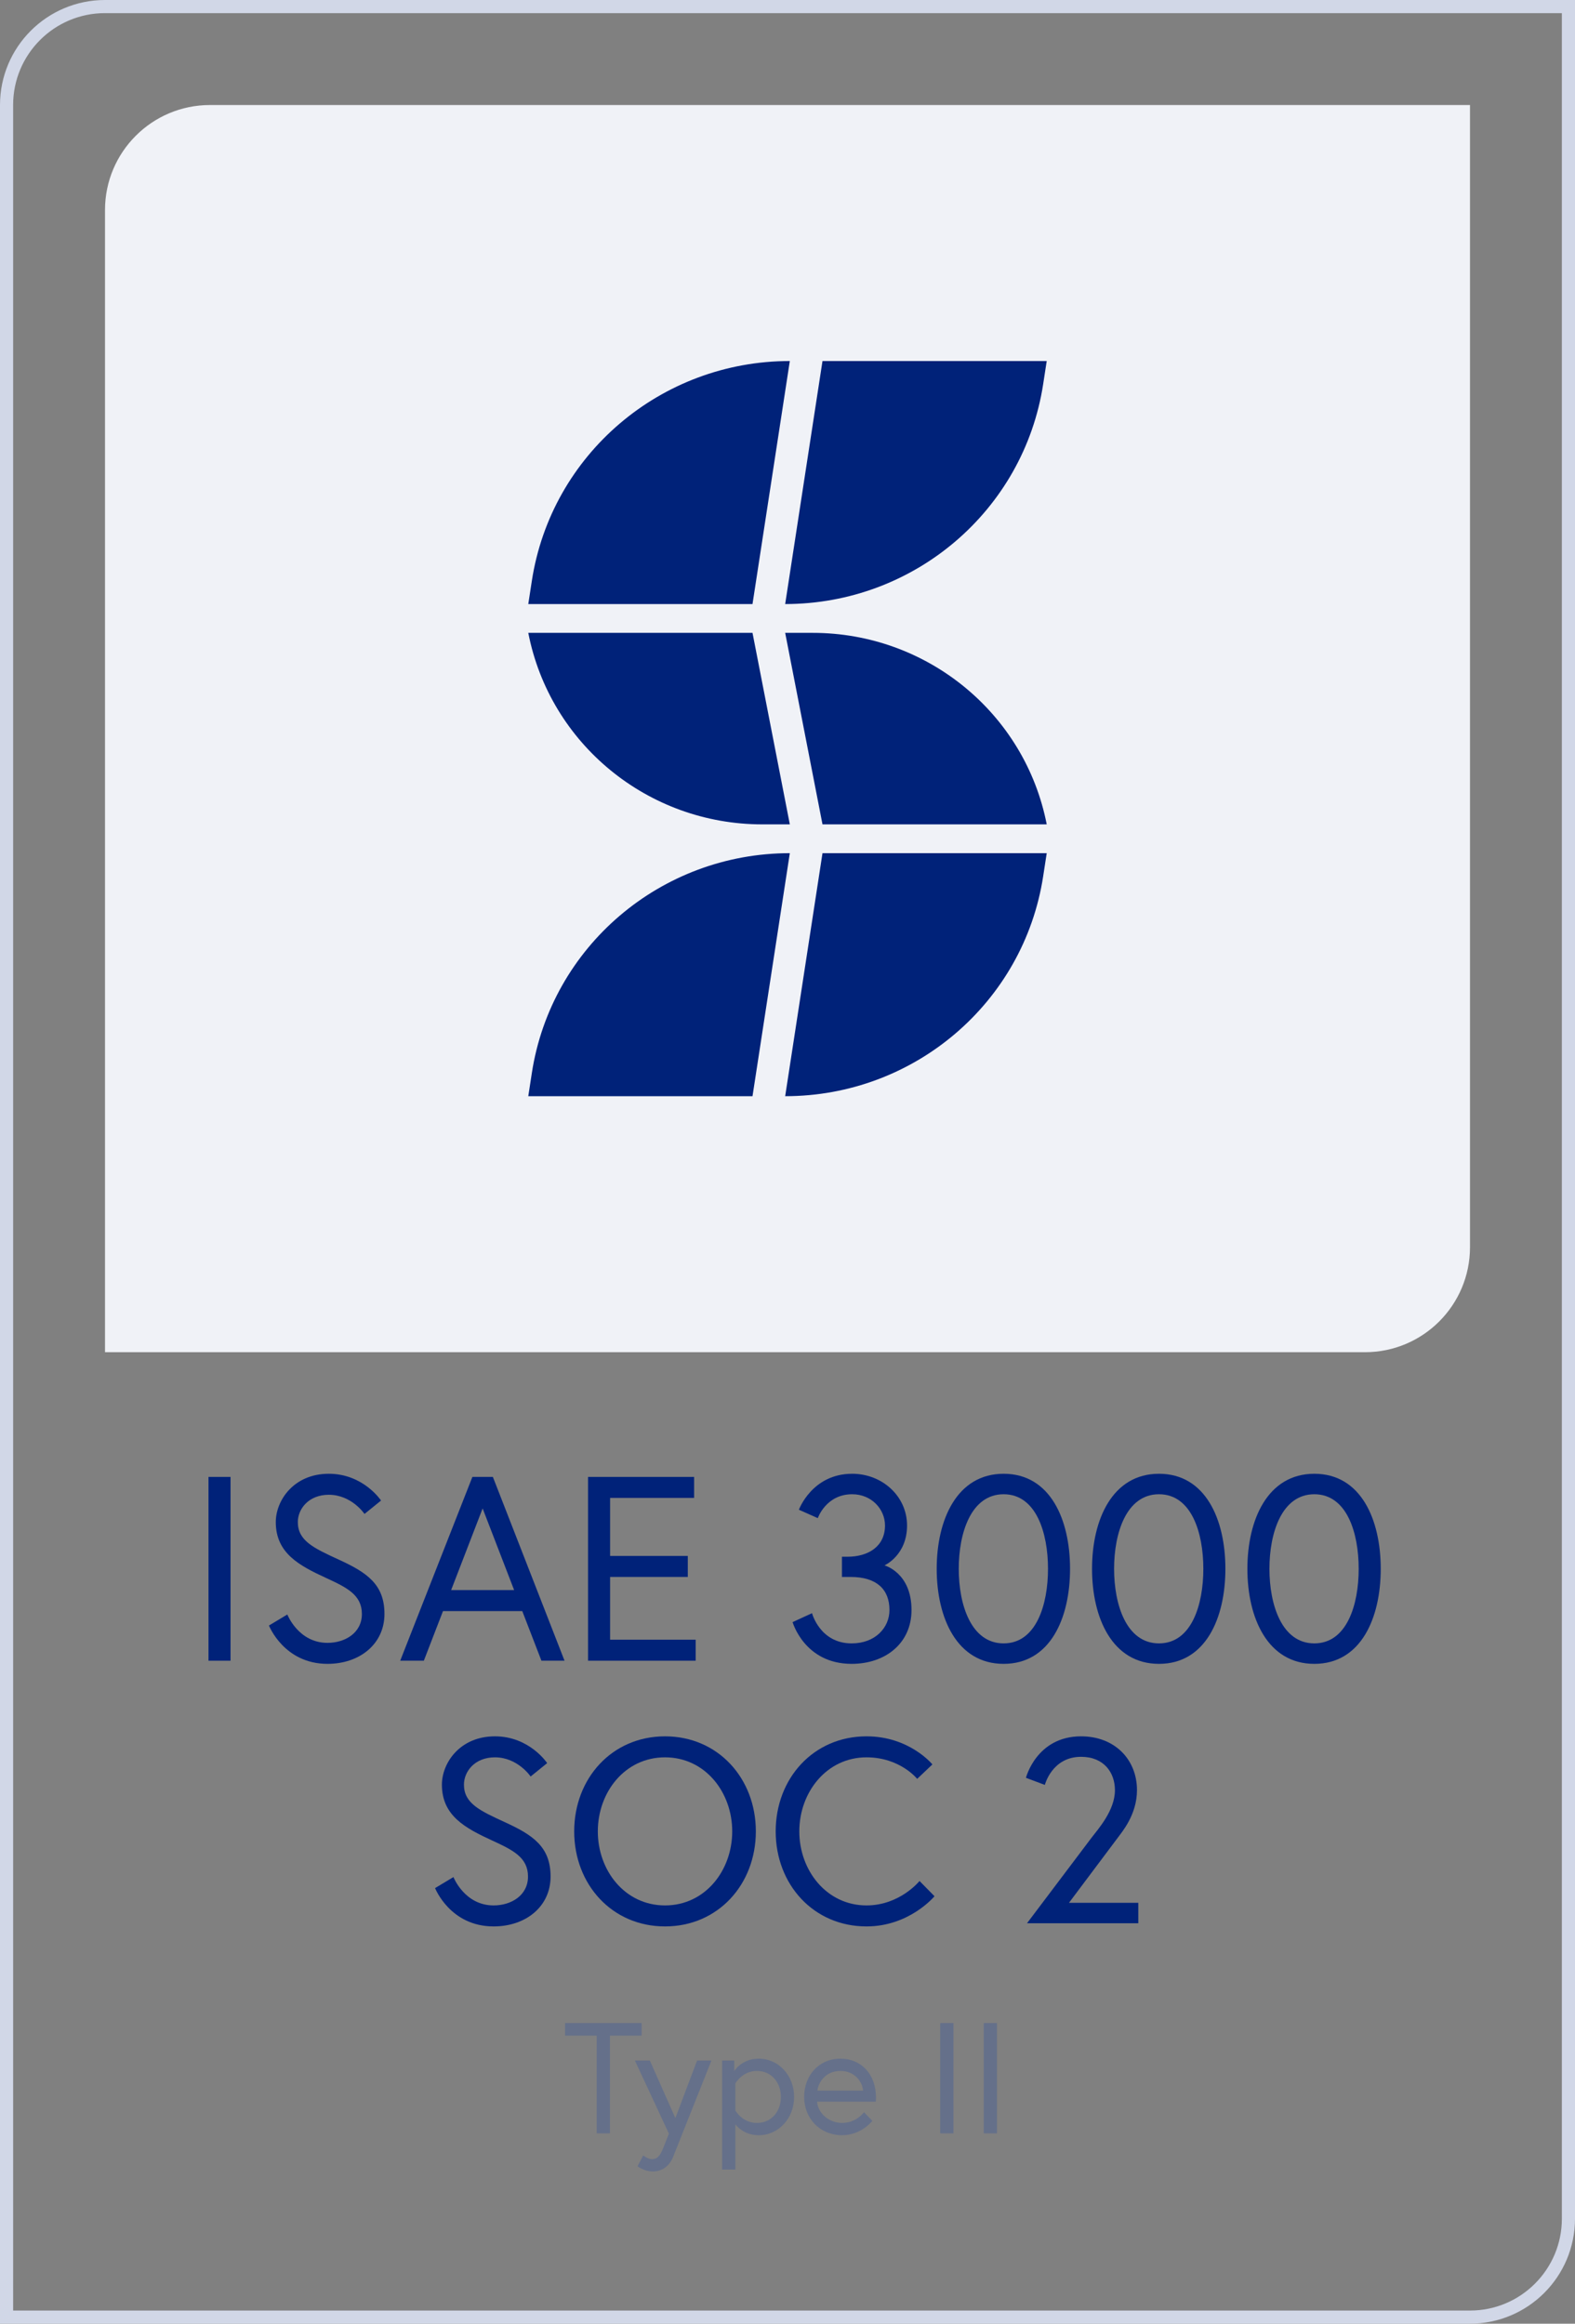
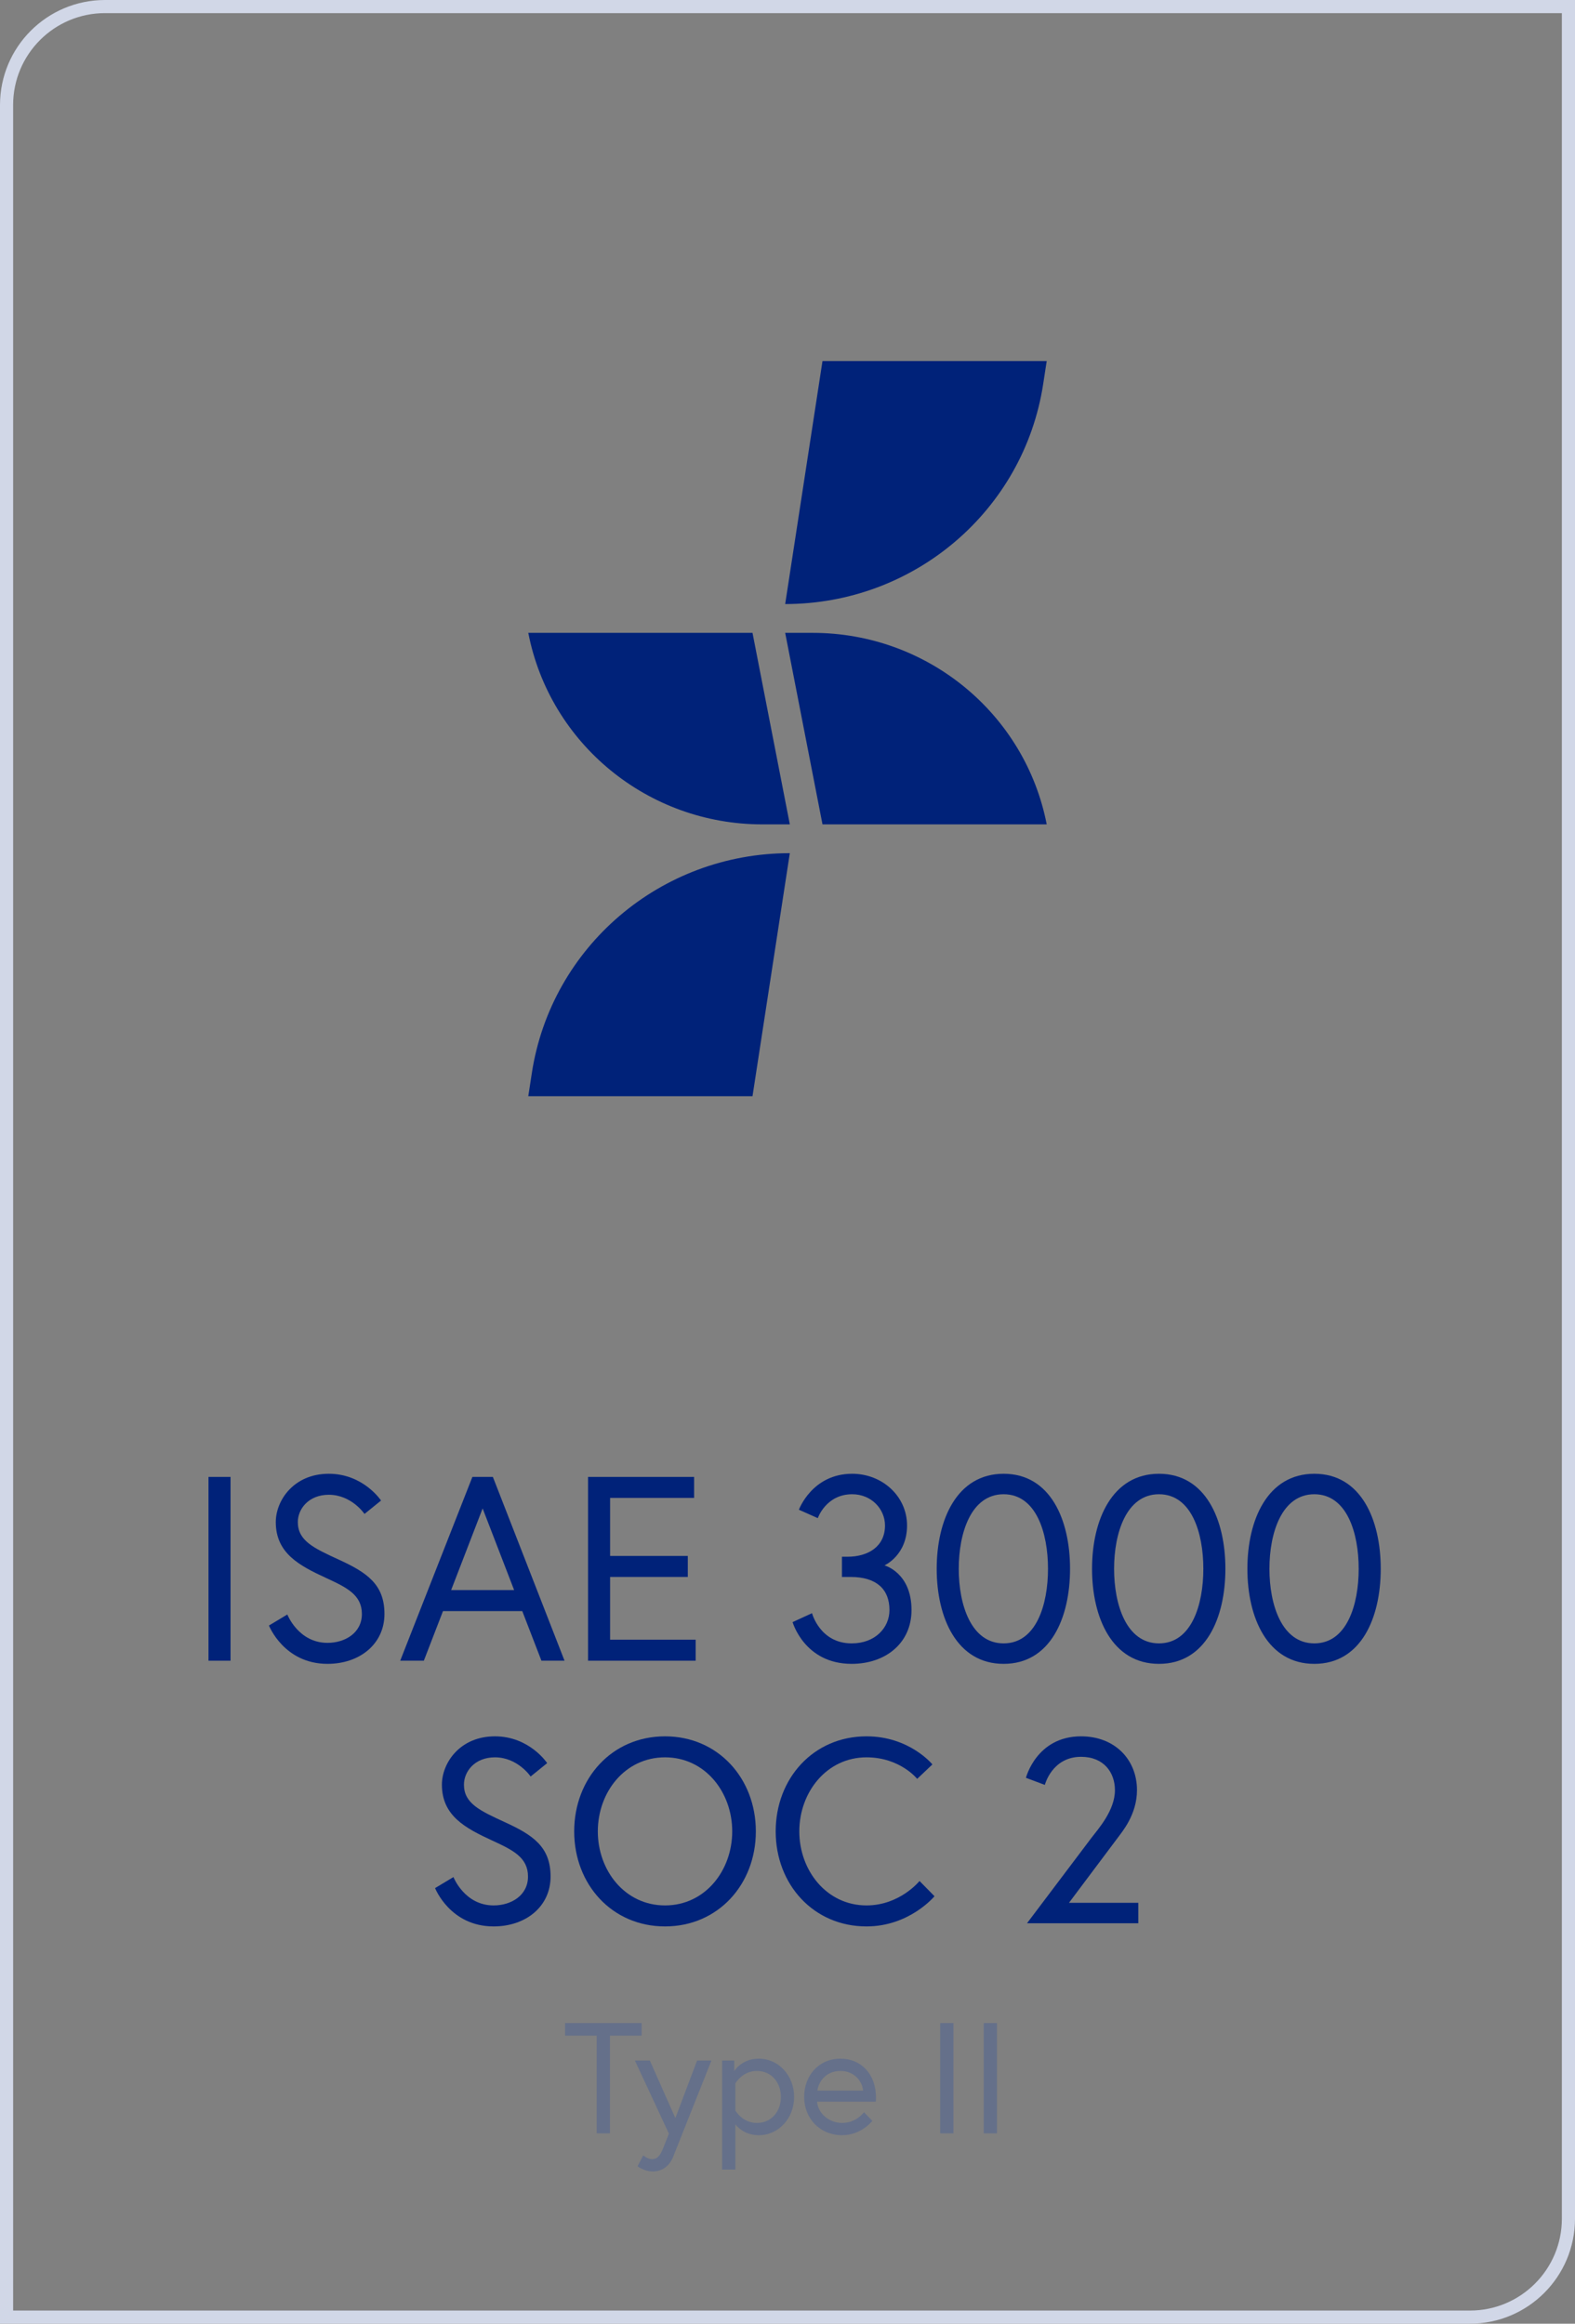
<svg xmlns="http://www.w3.org/2000/svg" width="240" height="354" viewBox="0 0 240 354" fill="none">
  <rect x="0" y="0" width="240" height="354" fill="#808080" stroke="none" />
-   <path d="M16 32C16 23.163 23.163 16 32 16H224V190C224 198.837 216.837 206 208 206H16V32Z" fill="#F0F2F7" />
-   <path d="M120.354 55L114.668 92.024H80.5L81.041 88.5C84 69.234 100.704 55 120.354 55Z" fill="#002279" />
  <path d="M159.5 55L158.957 58.532C155.995 77.794 139.293 92.024 119.646 92.024L125.332 55H159.5Z" fill="#002279" />
  <path d="M120.354 125.588H116.149C98.753 125.588 83.801 113.351 80.5 96.412H114.668L120.354 125.588Z" fill="#002279" />
  <path d="M159.5 125.588H125.332L119.646 96.412H123.842C141.24 96.412 156.194 108.648 159.5 125.588Z" fill="#002279" />
  <path d="M120.354 129.976L114.668 167H80.5L81.041 163.476C84 144.21 100.704 129.976 120.354 129.976Z" fill="#002279" />
-   <path d="M159.5 129.976L158.957 133.509C155.995 152.77 139.293 167 119.646 167L125.332 129.976H159.5Z" fill="#002279" />
  <path d="M31.77 253V225H35.13V253H31.77Z" fill="#002279" />
  <path d="M55.144 245.88C55.144 242.96 52.824 241.84 49.704 240.4C45.624 238.52 42.024 236.64 42.024 231.88C42.024 228.6 44.744 224.52 50.104 224.52C55.384 224.52 58.064 228.6 58.064 228.6L55.544 230.64C55.544 230.64 53.584 227.72 50.104 227.72C47.024 227.72 45.384 229.88 45.384 231.88C45.384 234.72 47.784 235.84 51.624 237.6C55.904 239.56 58.584 241.36 58.584 245.88C58.584 250.44 54.824 253.48 49.904 253.48C43.264 253.48 40.984 247.64 40.984 247.64L43.784 245.96C43.784 245.96 45.464 250.28 49.904 250.28C52.584 250.28 55.144 248.76 55.144 245.88Z" fill="#002279" />
  <path d="M60.984 253L71.984 225H75.104L86.024 253H82.504L79.584 245.44H67.504L64.584 253H60.984ZM73.544 229.8L68.744 242.24H78.344L73.544 229.8Z" fill="#002279" />
  <path d="M92.968 228.2V237.04H104.808V240.24H92.968V249.8H106.008V253H89.608V225H105.768V228.2H92.968Z" fill="#002279" />
  <path d="M134.857 232.4C134.857 229.92 132.817 227.64 129.857 227.64C125.857 227.64 124.617 231.28 124.617 231.28L121.737 230C121.737 230 123.737 224.52 129.857 224.52C134.457 224.52 138.217 227.96 138.217 232.4C138.217 236.96 134.777 238.48 134.777 238.48C134.777 238.48 138.897 239.56 138.897 245.28C138.897 250.36 134.897 253.48 129.777 253.48C122.577 253.48 120.777 247.12 120.777 247.12L123.737 245.76C123.737 245.76 124.937 250.36 129.777 250.36C133.377 250.36 135.537 247.96 135.537 245.28C135.537 242.16 133.617 240.24 129.617 240.24H128.297V237.16H129.137C132.297 237.16 134.857 235.6 134.857 232.4Z" fill="#002279" />
-   <path d="M152.935 224.52C160.055 224.52 163.055 231.52 163.055 239C163.055 246.48 160.055 253.48 152.935 253.48C145.815 253.48 142.735 246.48 142.735 239C142.735 231.52 145.815 224.52 152.935 224.52ZM152.935 250.36C157.895 250.36 159.695 244.48 159.695 239C159.695 233.52 157.895 227.64 152.935 227.64C147.975 227.64 146.095 233.52 146.095 239C146.095 244.48 147.975 250.36 152.935 250.36Z" fill="#002279" />
+   <path d="M152.935 224.52C160.055 224.52 163.055 231.52 163.055 239C163.055 246.48 160.055 253.48 152.935 253.48C145.815 253.48 142.735 246.48 142.735 239C142.735 231.52 145.815 224.52 152.935 224.52M152.935 250.36C157.895 250.36 159.695 244.48 159.695 239C159.695 233.52 157.895 227.64 152.935 227.64C147.975 227.64 146.095 233.52 146.095 239C146.095 244.48 147.975 250.36 152.935 250.36Z" fill="#002279" />
  <path d="M176.606 224.52C183.726 224.52 186.726 231.52 186.726 239C186.726 246.48 183.726 253.48 176.606 253.48C169.486 253.48 166.406 246.48 166.406 239C166.406 231.52 169.486 224.52 176.606 224.52ZM176.606 250.36C181.566 250.36 183.366 244.48 183.366 239C183.366 233.52 181.566 227.64 176.606 227.64C171.646 227.64 169.766 233.52 169.766 239C169.766 244.48 171.646 250.36 176.606 250.36Z" fill="#002279" />
  <path d="M200.278 224.52C207.398 224.52 210.398 231.52 210.398 239C210.398 246.48 207.398 253.48 200.278 253.48C193.158 253.48 190.078 246.48 190.078 239C190.078 231.52 193.158 224.52 200.278 224.52ZM200.278 250.36C205.238 250.36 207.038 244.48 207.038 239C207.038 233.52 205.238 227.64 200.278 227.64C195.318 227.64 193.438 233.52 193.438 239C193.438 244.48 195.318 250.36 200.278 250.36Z" fill="#002279" />
  <path d="M80.457 285.88C80.457 282.96 78.137 281.84 75.017 280.4C70.937 278.52 67.337 276.64 67.337 271.88C67.337 268.6 70.057 264.52 75.417 264.52C80.697 264.52 83.377 268.6 83.377 268.6L80.857 270.64C80.857 270.64 78.897 267.72 75.417 267.72C72.337 267.72 70.697 269.88 70.697 271.88C70.697 274.72 73.097 275.84 76.937 277.6C81.217 279.56 83.897 281.36 83.897 285.88C83.897 290.44 80.137 293.48 75.217 293.48C68.577 293.48 66.297 287.64 66.297 287.64L69.097 285.96C69.097 285.96 70.777 290.28 75.217 290.28C77.897 290.28 80.457 288.76 80.457 285.88Z" fill="#002279" />
  <path d="M101.336 264.52C109.416 264.52 115.176 270.92 115.176 279C115.176 287.08 109.416 293.48 101.336 293.48C93.256 293.48 87.496 287.08 87.496 279C87.496 270.92 93.256 264.52 101.336 264.52ZM101.336 290.28C107.456 290.28 111.576 284.96 111.576 279C111.576 273.04 107.456 267.72 101.336 267.72C95.216 267.72 91.096 273.04 91.096 279C91.096 284.96 95.216 290.28 101.336 290.28Z" fill="#002279" />
  <path d="M142.08 268.8L139.76 271C139.76 271 137.16 267.72 132.04 267.72C125.96 267.72 121.8 273.04 121.8 279C121.8 284.96 125.96 290.28 132.04 290.28C137.12 290.28 140.12 286.56 140.12 286.56L142.4 288.88C142.4 288.88 138.6 293.48 132.04 293.48C123.96 293.48 118.2 287.08 118.2 279C118.2 270.92 123.96 264.52 132.04 264.52C138.6 264.52 142.08 268.8 142.08 268.8Z" fill="#002279" />
  <path d="M156.494 293L166.334 279.96C167.374 278.6 169.894 275.8 169.894 272.72C169.894 270.04 168.214 267.64 164.734 267.64C160.294 267.64 159.214 271.92 159.214 271.92L156.334 270.84C156.334 270.84 157.934 264.52 164.734 264.52C169.894 264.52 173.254 268.08 173.254 272.72C173.254 276.48 170.934 279.12 170.334 279.96L162.894 289.88H173.454V293H156.494Z" fill="#002279" />
  <path d="M90.929 325V310.12H86.105V308.2H97.769V310.12H92.945V325H90.929Z" fill="#65708A" />
  <path d="M97.152 330.016L98.016 328.36C98.016 328.36 98.712 328.936 99.336 328.936C100.224 328.936 100.632 328.312 101.064 327.232L101.928 325.048L96.744 313.912H99.024L102.912 322.672L106.224 313.912H108.408C108.408 313.912 102.84 327.928 102.576 328.576C101.928 330.184 100.68 330.808 99.504 330.808C98.136 330.808 97.152 330.016 97.152 330.016Z" fill="#65708A" />
  <path d="M110.04 313.912H111.888V315.52C111.888 315.52 112.992 313.624 115.632 313.624C118.632 313.624 121.008 316.192 121.008 319.456C121.008 322.72 118.632 325.288 115.632 325.288C113.592 325.288 112.44 324.136 112.056 323.632V330.52H110.04V313.912ZM112.056 317.392V321.52C112.056 321.52 113.112 323.416 115.32 323.416C117.576 323.416 118.992 321.64 118.992 319.456C118.992 317.272 117.576 315.496 115.32 315.496C113.112 315.496 112.056 317.392 112.056 317.392Z" fill="#65708A" />
  <path d="M128.081 313.624C131.177 313.624 133.481 315.952 133.481 319.528C133.481 319.744 133.481 319.912 133.457 320.176H124.505C124.625 321.856 126.233 323.416 128.321 323.416C130.505 323.416 131.657 321.784 131.657 321.784L132.929 323.104C132.929 323.104 131.249 325.288 128.321 325.288C124.961 325.288 122.537 322.744 122.537 319.456C122.537 316.216 124.745 313.624 128.081 313.624ZM124.553 318.496H131.513C131.441 317.248 130.313 315.496 128.081 315.496C125.681 315.496 124.697 317.344 124.553 318.496Z" fill="#65708A" />
  <path d="M143.269 325V308.2H145.285V325H143.269Z" fill="#65708A" />
  <path d="M149.901 325V308.2H151.918V325H149.901Z" fill="#65708A" />
  <path d="M16 1H239V338C239 346.284 232.284 353 224 353H1V16C1 7.716 7.716 1 16 1Z" stroke="#D1D7E7" stroke-width="2" />
</svg>